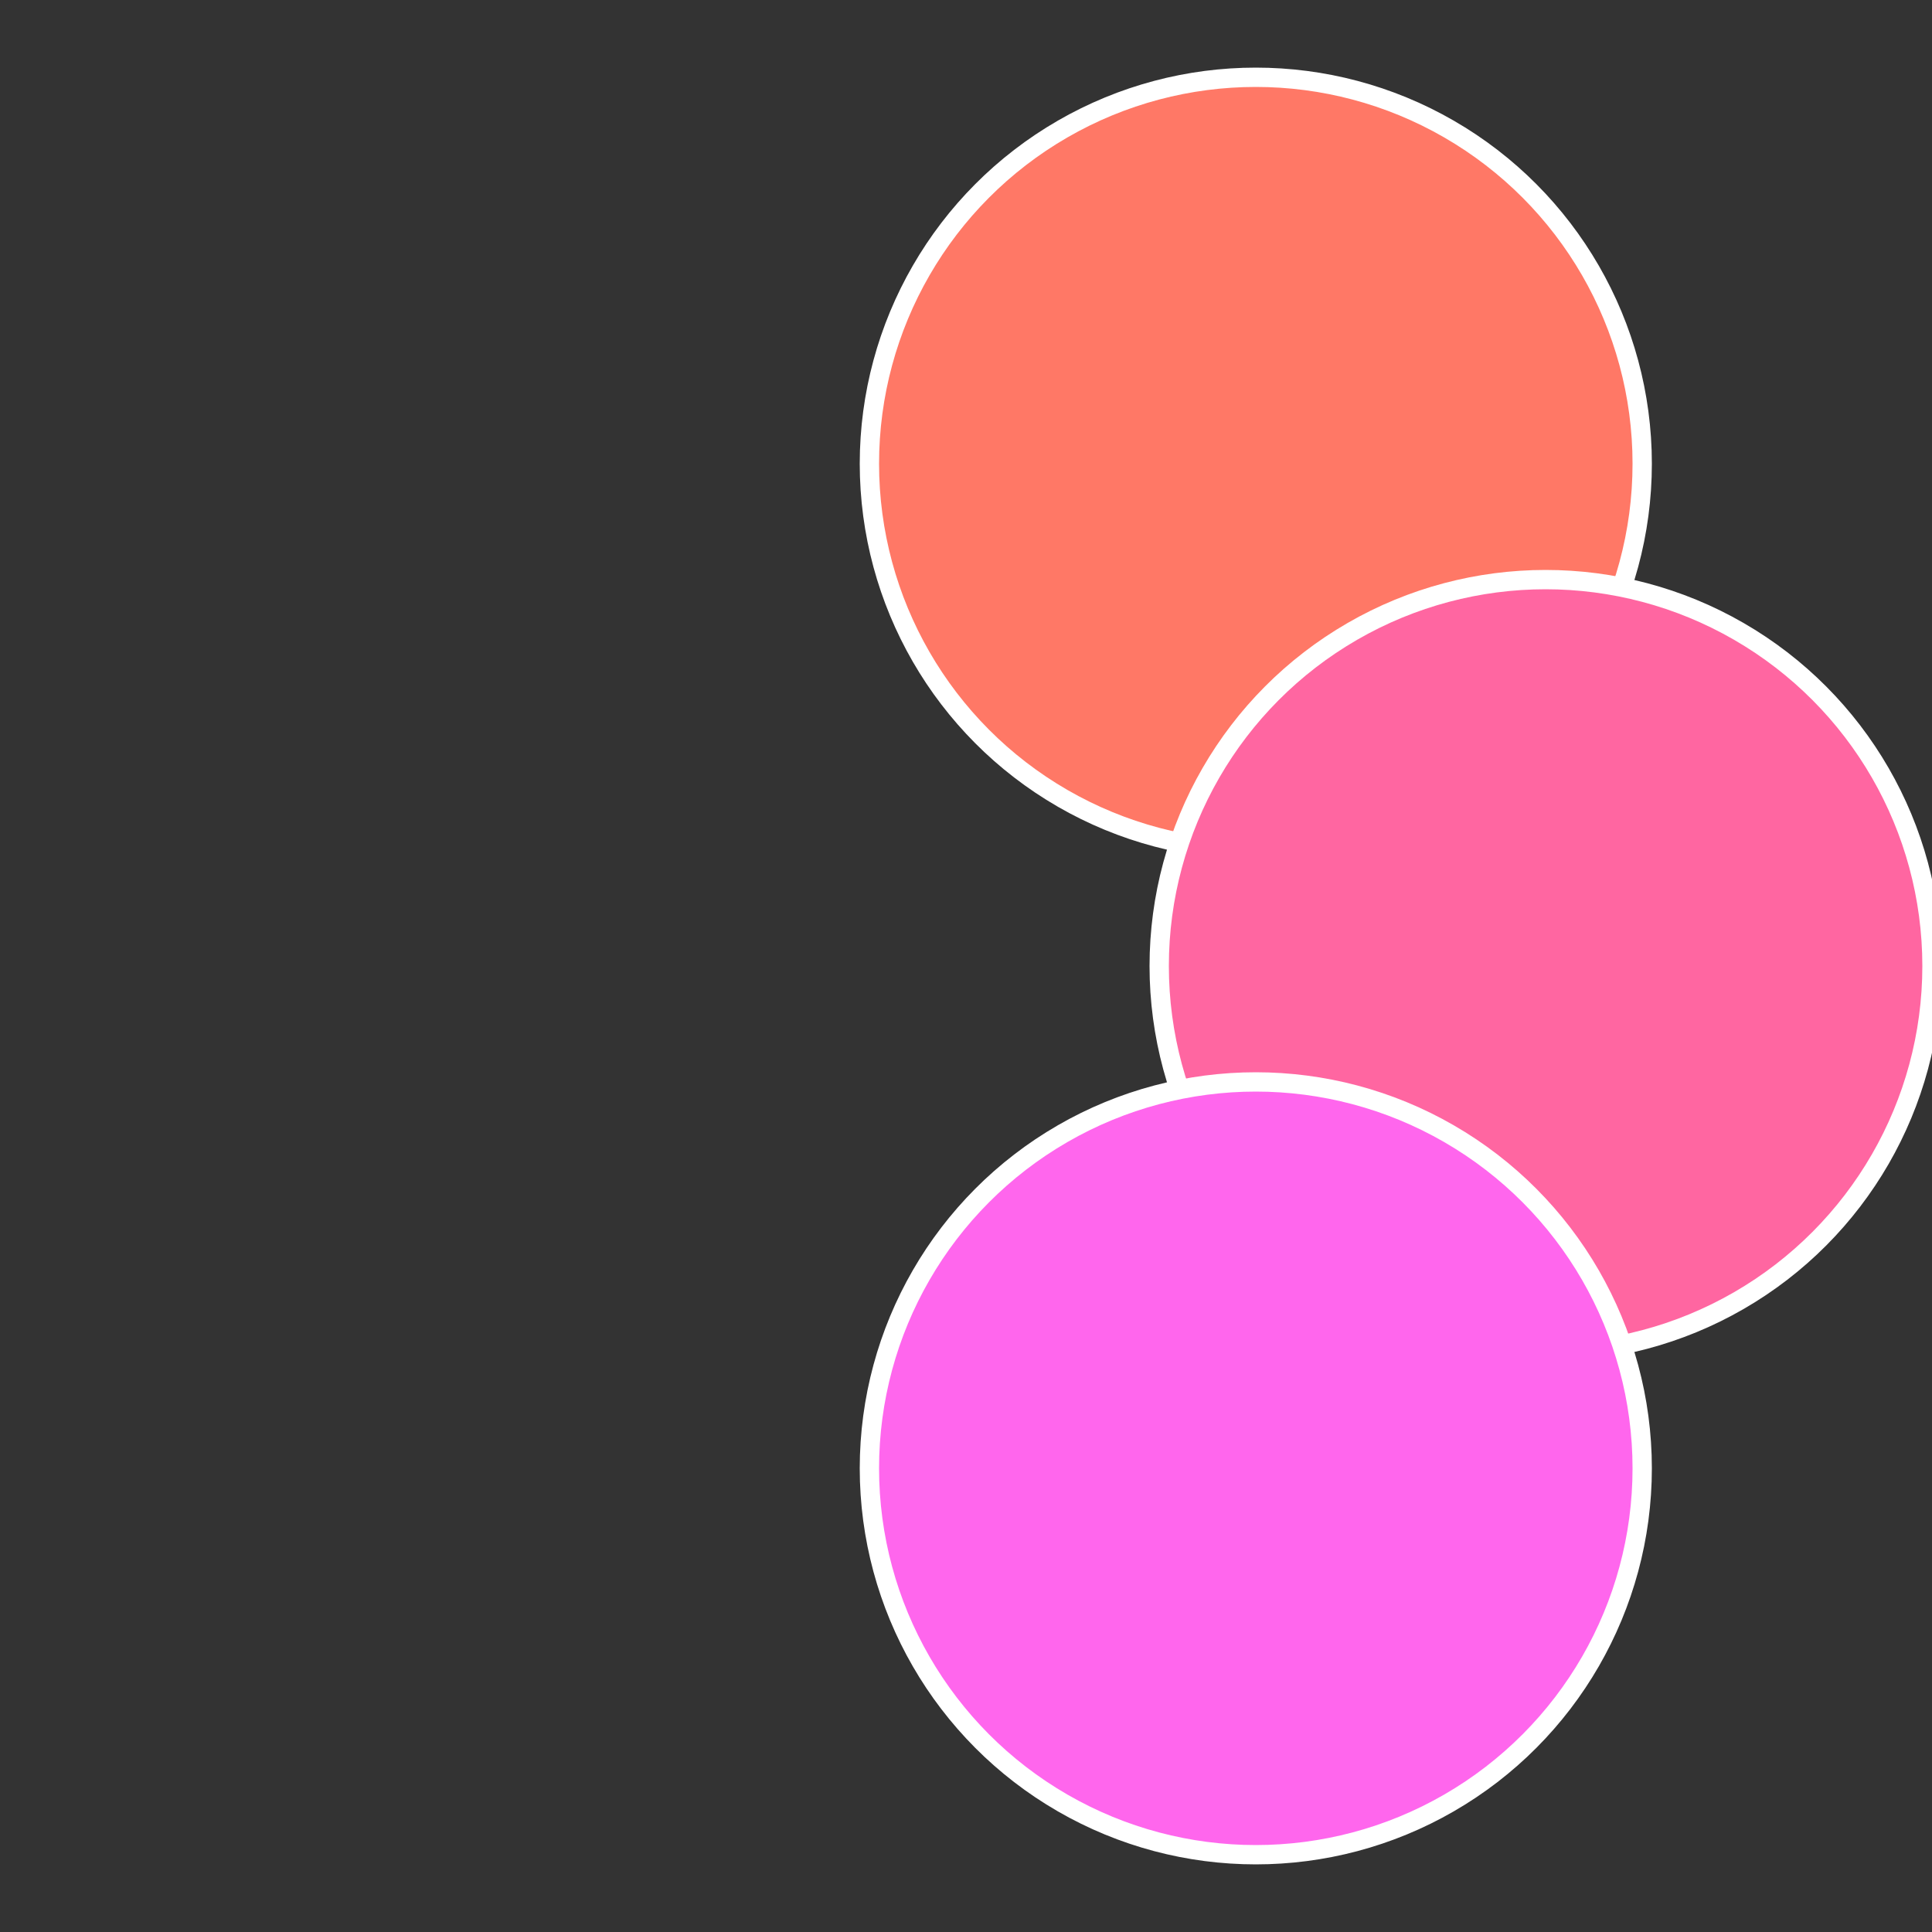
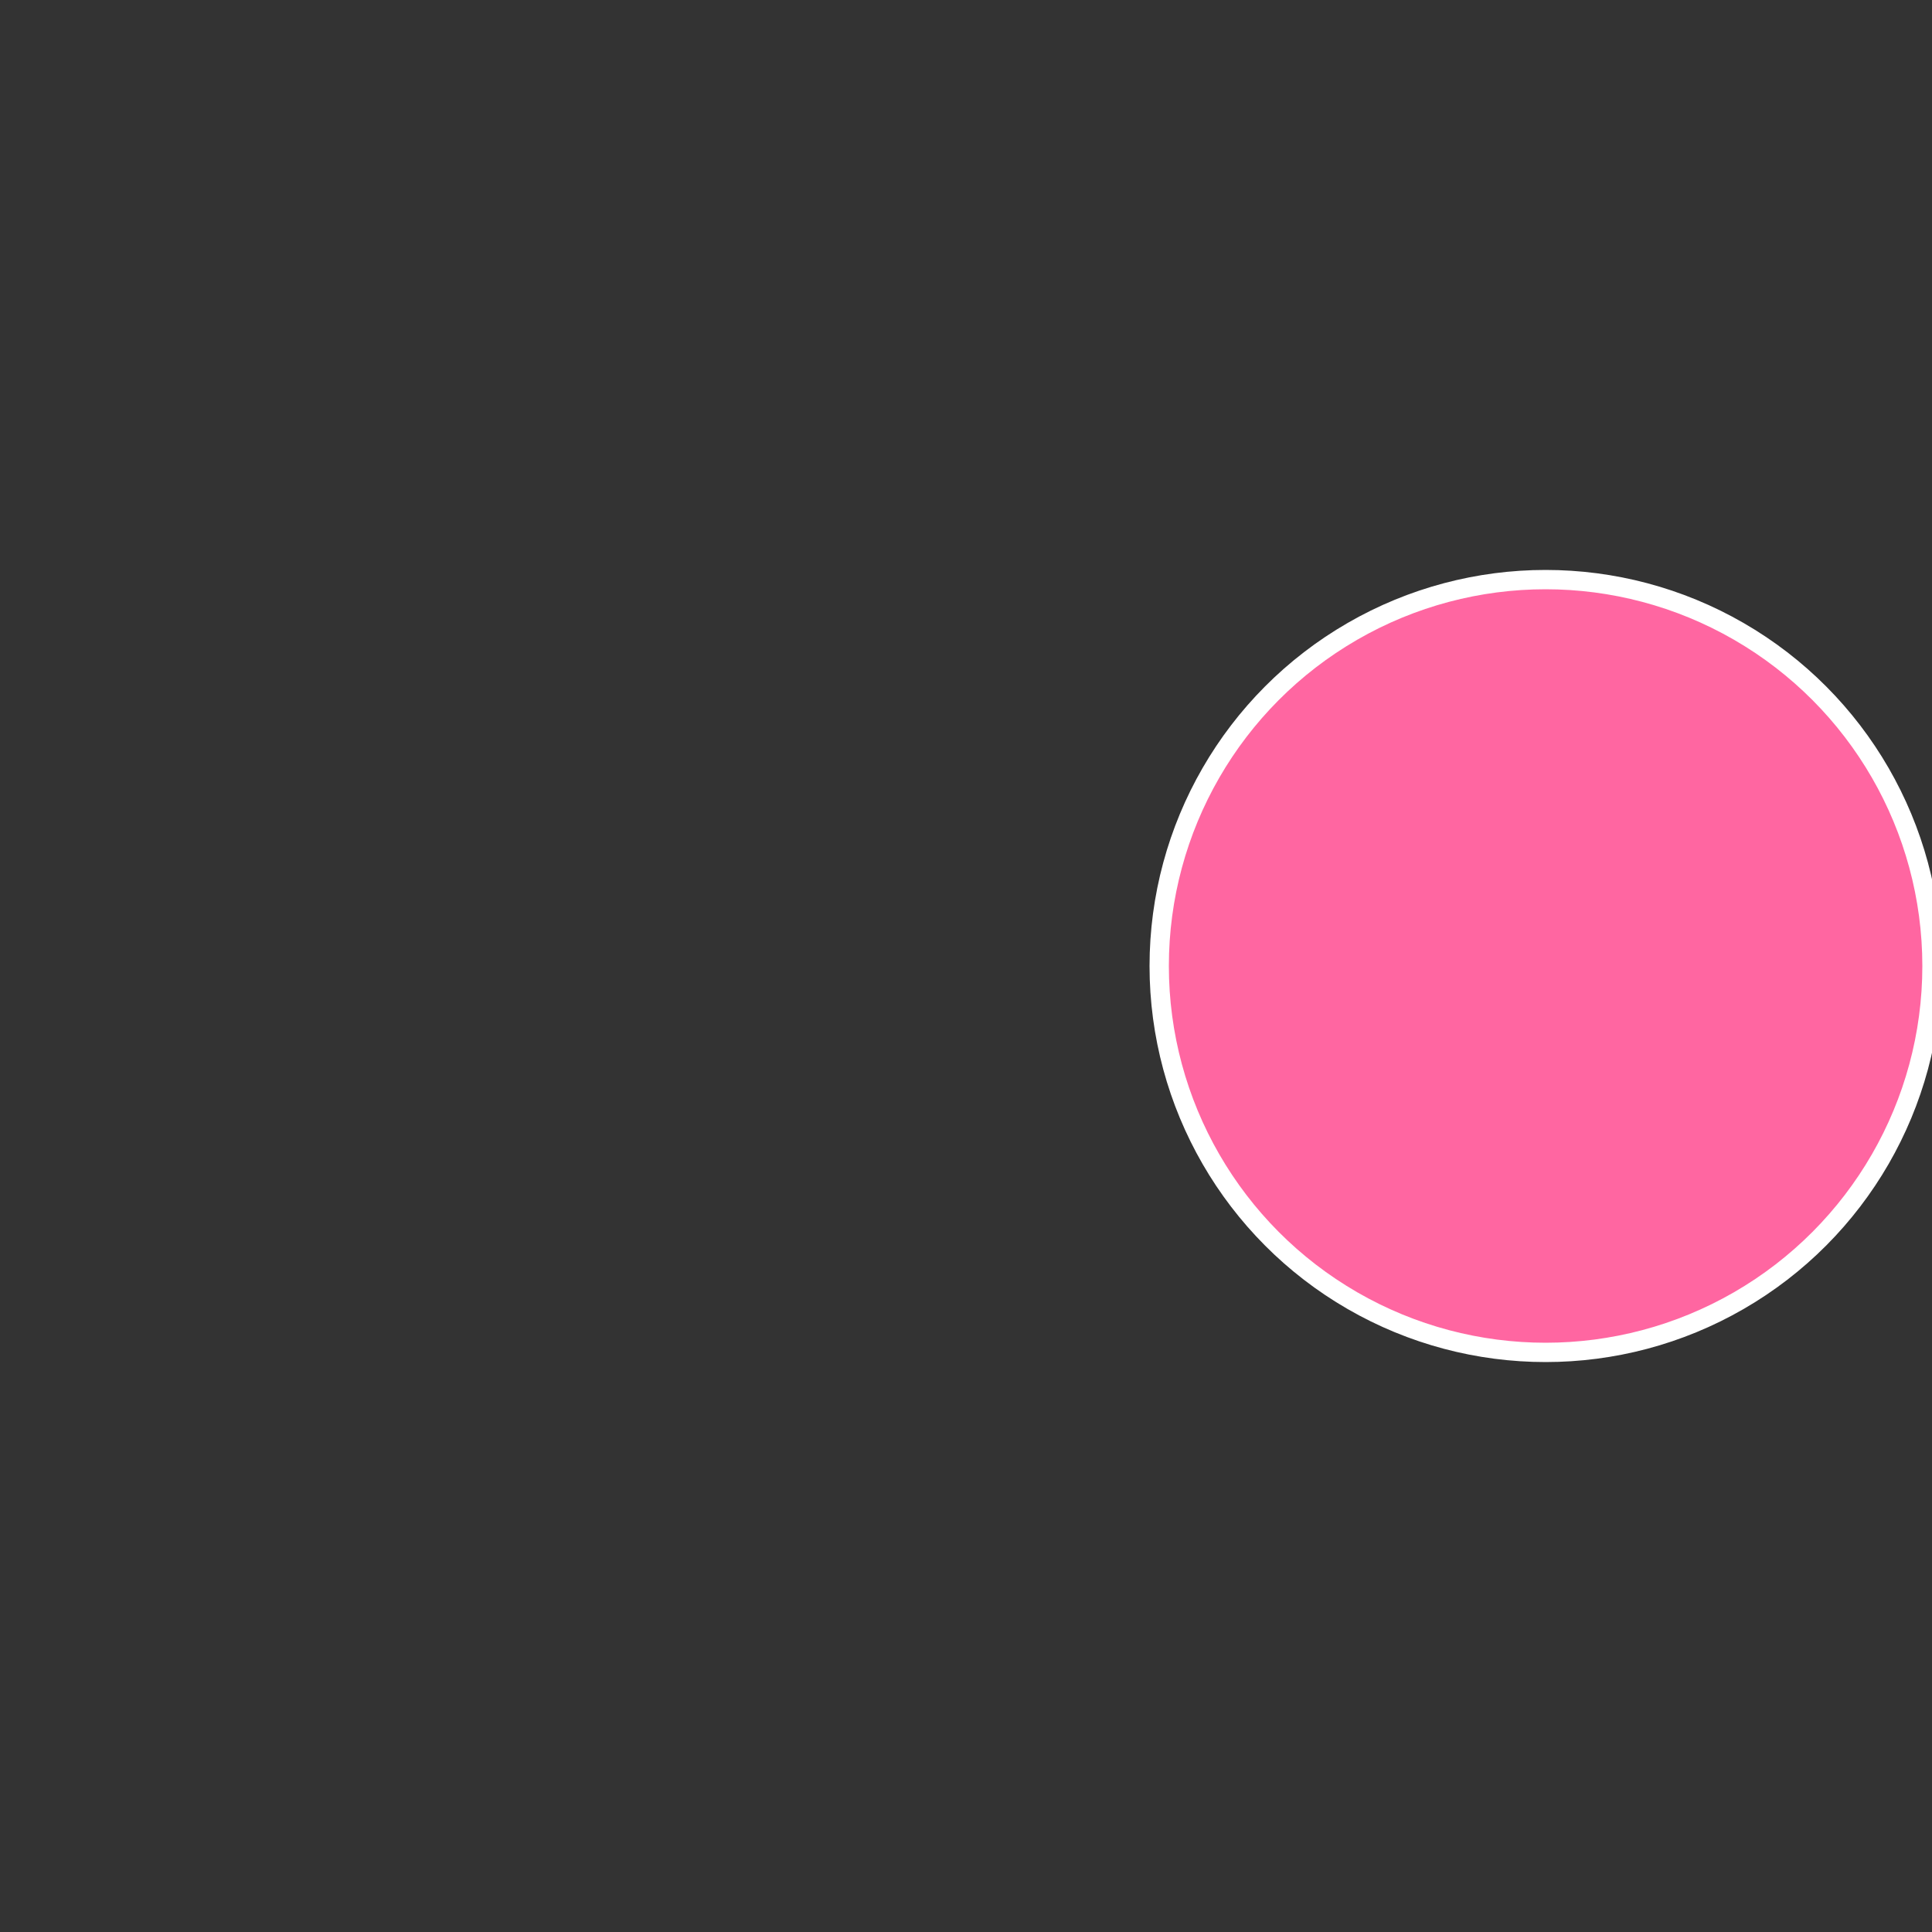
<svg xmlns="http://www.w3.org/2000/svg" width="500" height="500" viewBox="-1 -1 2 2">
  <rect x="-1" y="-1" width="2" height="2" fill="#333333" stroke="none" />
-   <circle cx="0.3" cy="-0.52" r="0.4" fill="#ff7866" stroke="#fff" stroke-width="1%" />
  <circle cx="0.6" cy="0" r="0.4" fill="#ff66a1" stroke="#fff" stroke-width="1%" />
-   <circle cx="0.3" cy="0.52" r="0.4" fill="#ff66ed" stroke="#fff" stroke-width="1%" />
</svg>